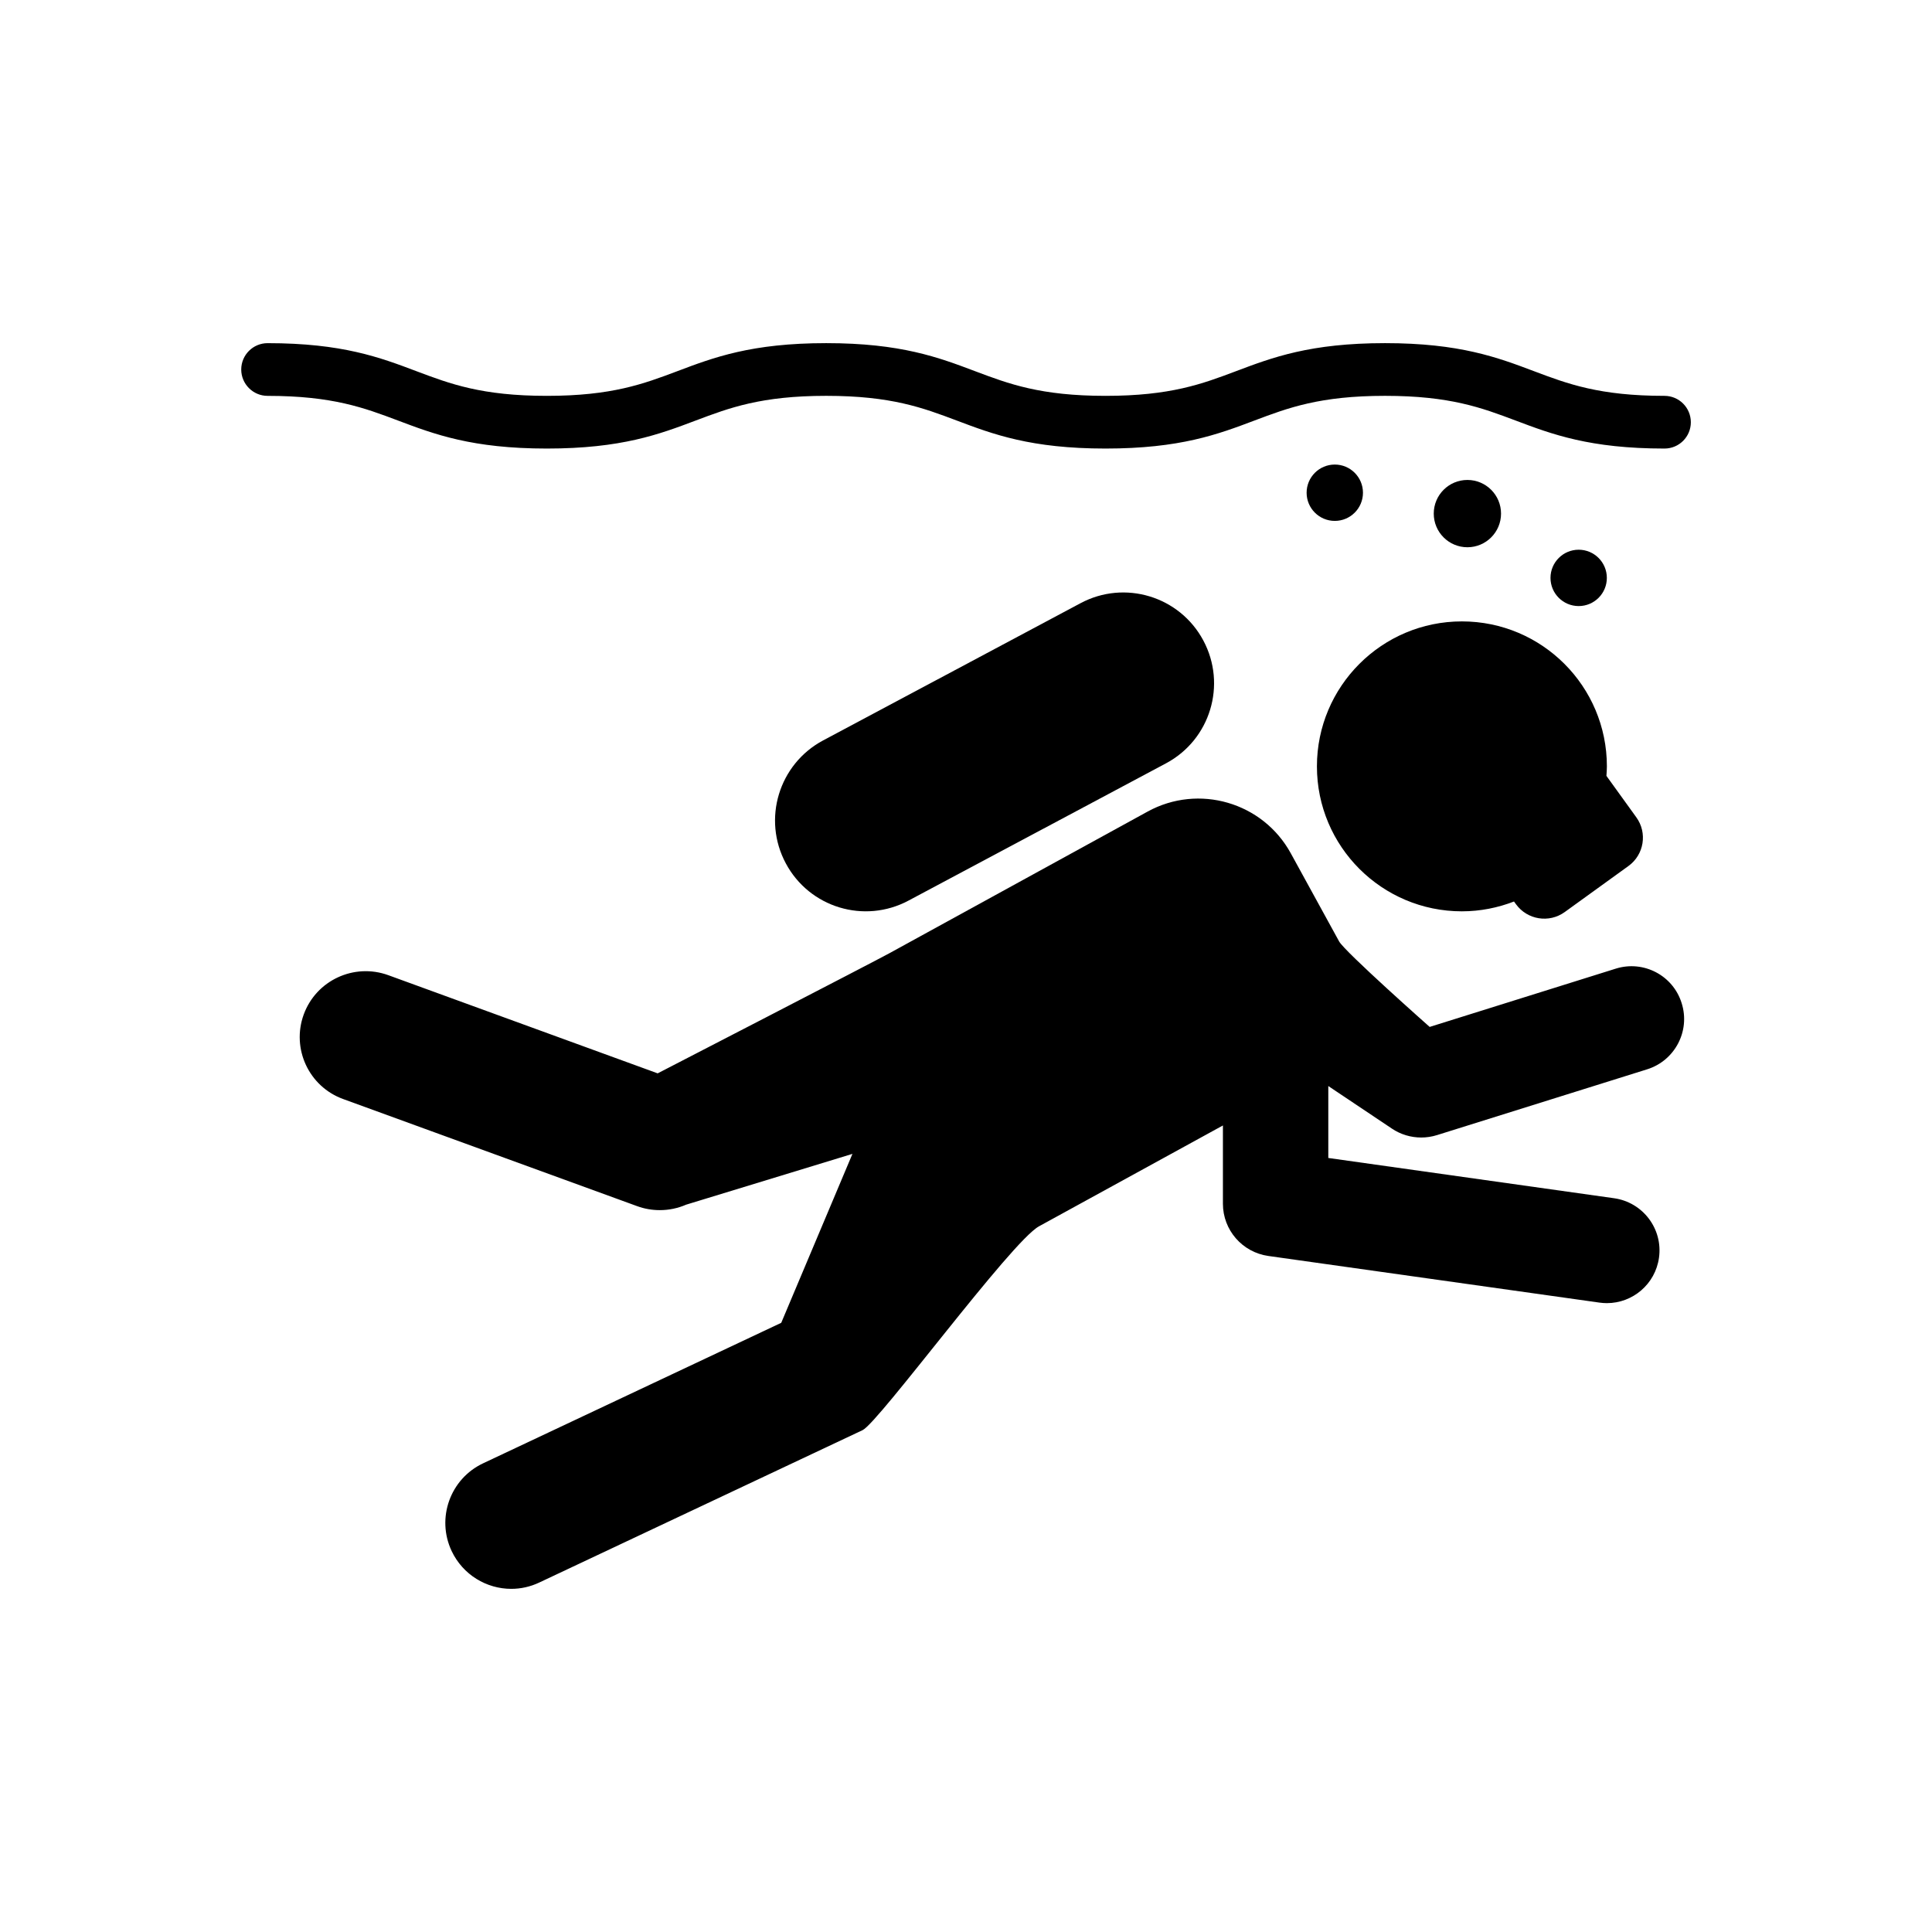
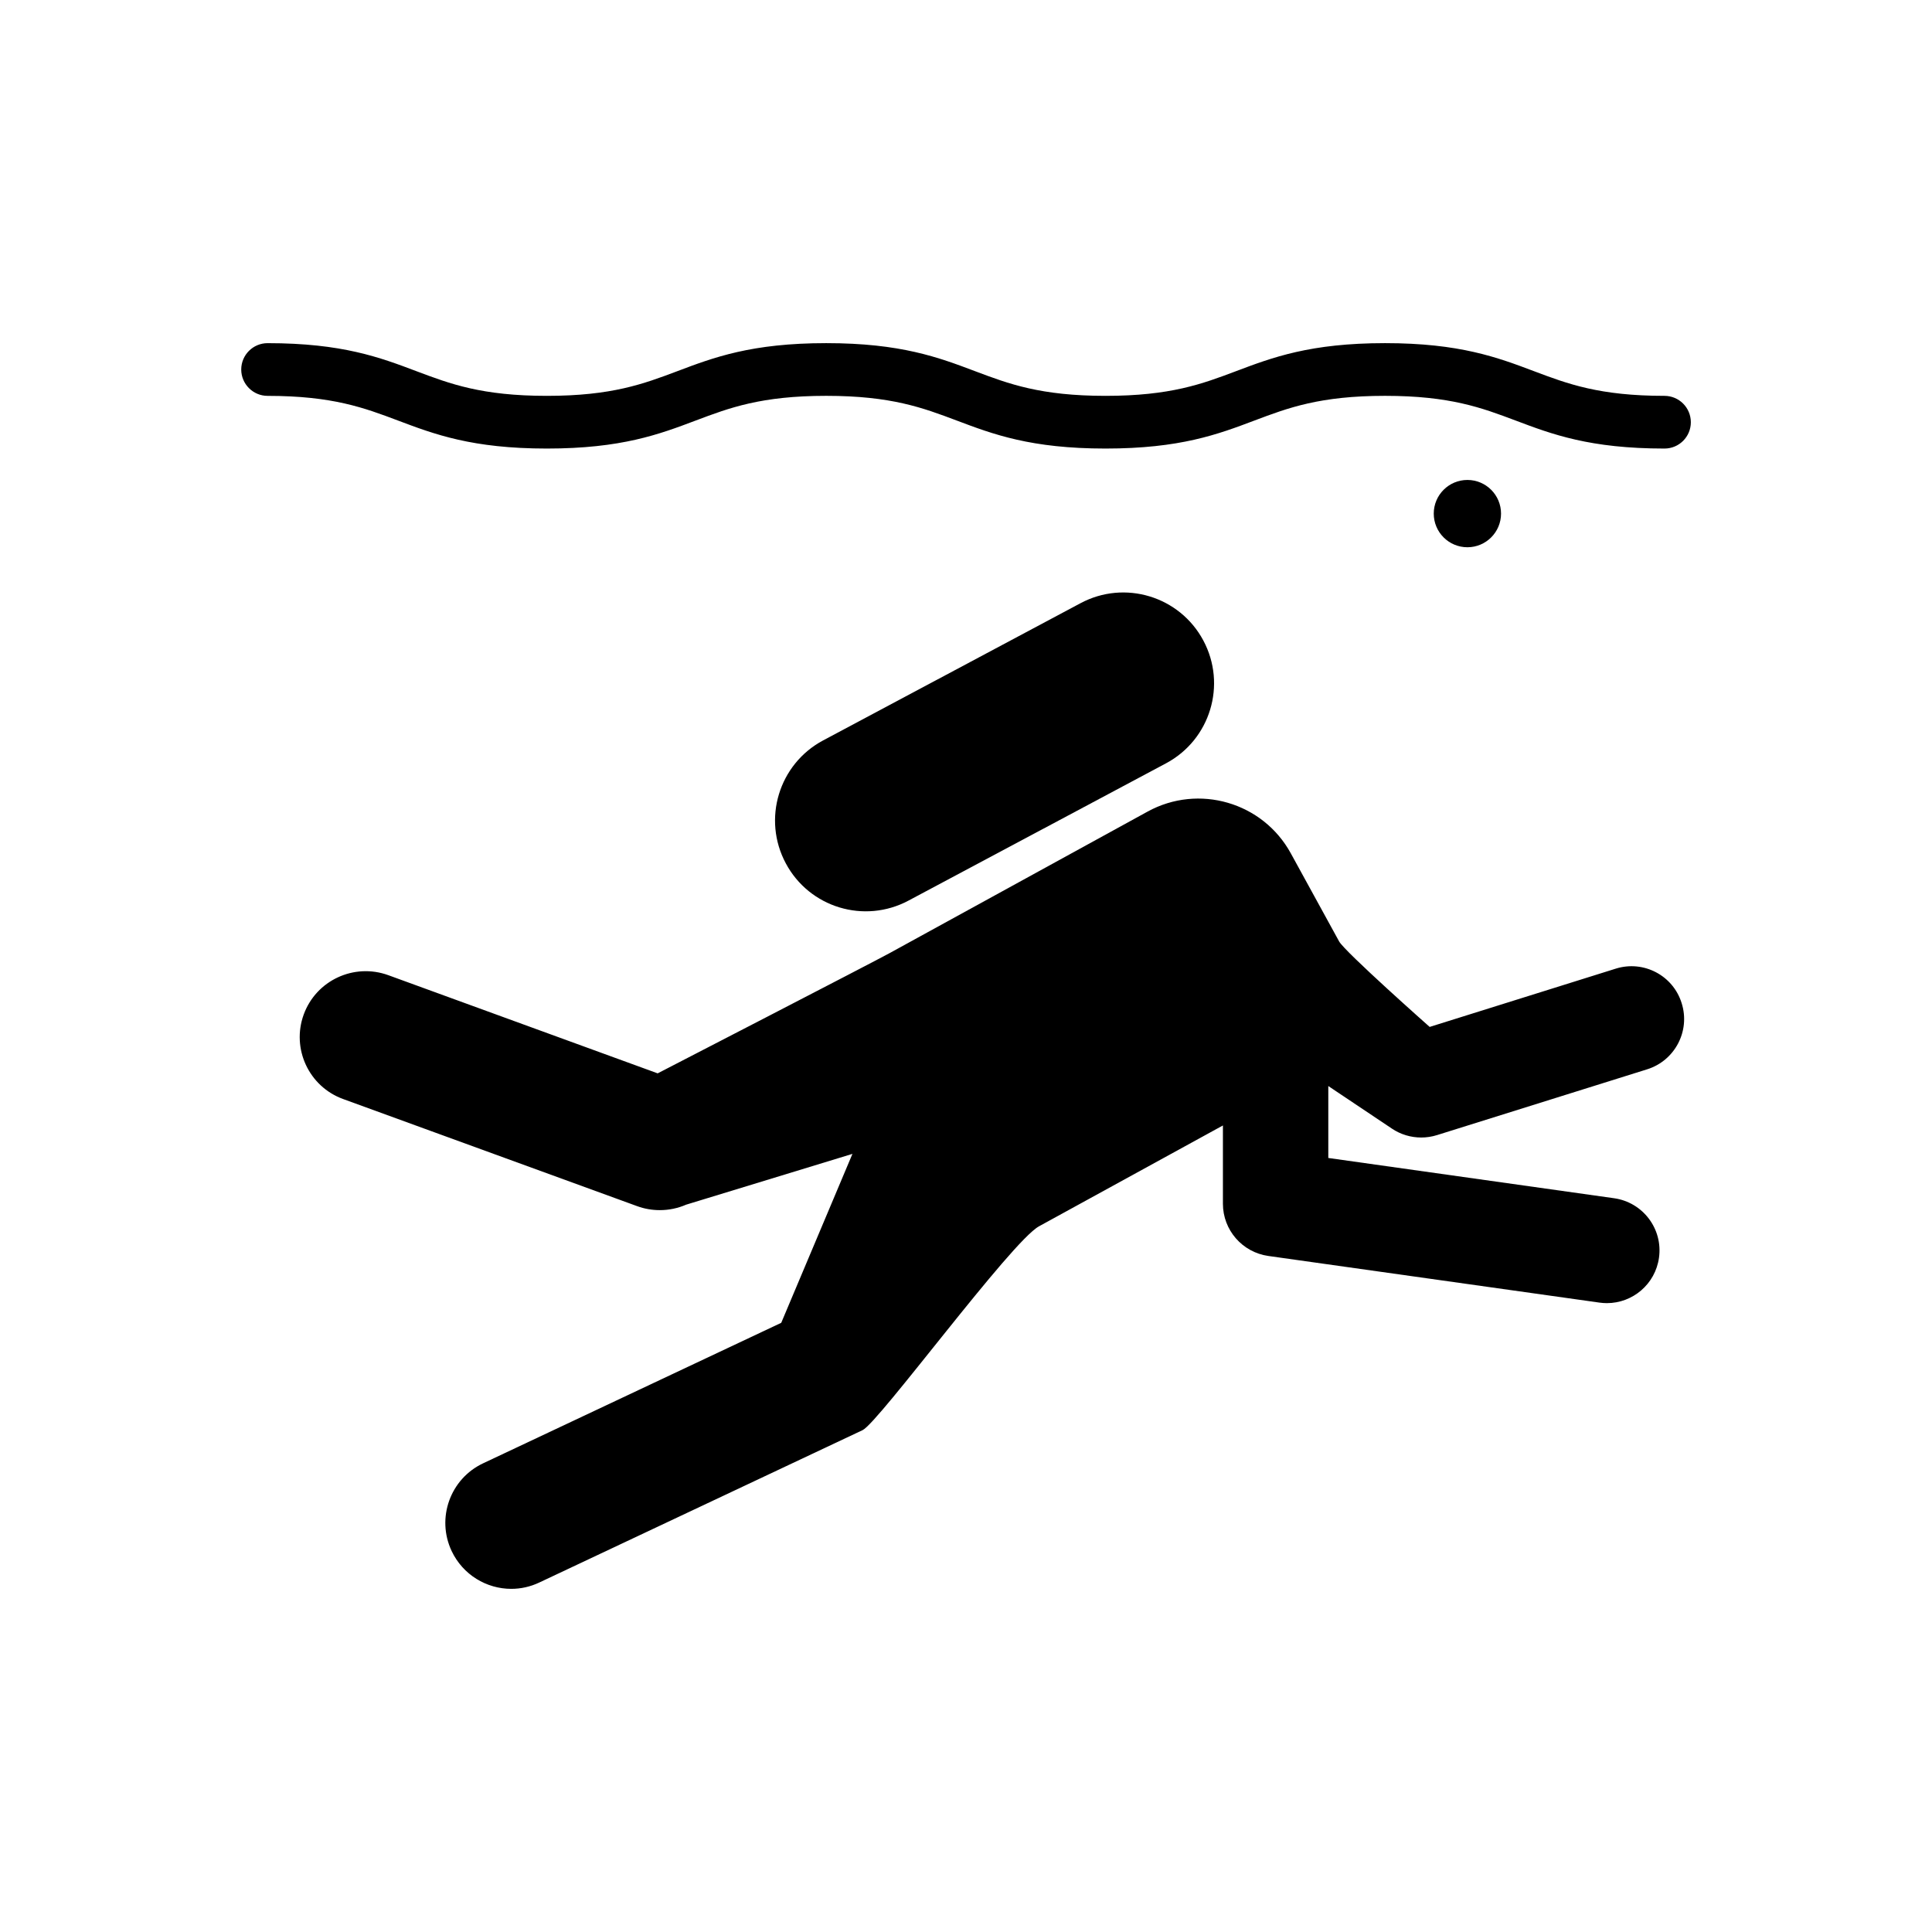
<svg xmlns="http://www.w3.org/2000/svg" fill="#000000" width="800px" height="800px" version="1.1" viewBox="144 144 512 512">
  <g>
    <path d="m288.92 262.87c19.789 0 29.797-3.777 39.488-7.438 8.906-3.356 17.312-6.531 34.551-6.531 17.23 0 25.633 3.176 34.543 6.531 9.684 3.656 19.699 7.438 39.477 7.438 19.789 0 29.805-3.777 39.5-7.438 8.906-3.356 17.32-6.531 34.57-6.531 17.242 0 25.652 3.176 34.57 6.531 9.684 3.656 19.699 7.438 39.488 7.438 3.871 0 6.984-3.125 6.984-6.973 0-3.859-3.125-6.992-6.984-6.992-17.242 0-25.652-3.176-34.562-6.531-9.691-3.656-19.711-7.438-39.5-7.438-19.801 0-29.816 3.777-39.508 7.438-8.906 3.356-17.32 6.531-34.562 6.531-17.23 0-25.645-3.176-34.551-6.531-9.684-3.656-19.688-7.438-39.469-7.438s-29.797 3.777-39.477 7.438c-8.918 3.356-17.32 6.531-34.562 6.531-17.23 0-25.633-3.176-34.543-6.531-9.676-3.656-19.684-7.434-39.461-7.434-3.859 0-6.984 3.133-6.984 6.984 0 3.848 3.133 6.984 6.984 6.984 17.219 0 25.633 3.176 34.543 6.531 9.68 3.652 19.688 7.43 39.465 7.43z" />
-     <path d="m531.42 385.51c4.875 0 9.512-0.945 13.805-2.602l0.516 0.707c3.004 4.152 8.785 5.078 12.93 2.086l16.887-12.203c4.141-2.992 5.078-8.777 2.074-12.918l-7.91-10.965c0.051-0.836 0.121-1.672 0.121-2.519 0-21.211-17.191-38.422-38.422-38.422-21.211 0-38.422 17.211-38.422 38.422 0 21.215 17.211 38.414 38.422 38.414z" />
    <path d="m572.2 400.7-49.324 15.445s-22.48-19.91-23.992-22.652l-12.809-23.355c-7.418-13.531-24.414-18.48-37.945-11.062l-68.457 37.555c-4.223 2.316-61.383 31.82-61.383 31.82l-71.41-26.027c-9.059-3.273-19.086 1.371-22.391 10.43-3.305 9.059 1.371 19.094 10.418 22.391l77.969 28.406c1.934 0.707 3.961 1.047 5.984 1.047 2.379 0 4.758-0.484 6.973-1.449l44.074-13.461-18.871 44.77-78.996 37.23c-8.727 4.109-12.465 14.52-8.352 23.246 2.984 6.316 9.262 10.027 15.801 10.027 2.5 0 5.039-0.543 7.438-1.684l85.668-40.375c4.262-2.004 39.359-49.957 46.754-54.02l48.738-26.723v20.746c0 6.961 5.129 12.855 12.02 13.836l87.773 12.363c0.656 0.09 1.32 0.141 1.953 0.141 6.863 0 12.836-5.039 13.816-12.02 1.078-7.637-4.242-14.699-11.891-15.781l-75.742-10.672v-19.062l16.859 11.285c2.316 1.562 5.039 2.359 7.769 2.359 1.402 0 2.801-0.211 4.172-0.637l55.703-17.441c7.356-2.309 11.465-10.148 9.148-17.504-2.262-7.379-10.121-11.48-17.469-9.172z" />
    <path d="m430.34 303.86-68.234 36.375c-11.707 6.266-16.141 20.836-9.863 32.555 6.258 11.73 20.828 16.141 32.547 9.863l68.234-36.375c11.719-6.266 16.141-20.836 9.863-32.555-6.262-11.707-20.832-16.133-32.547-9.863z" />
-     <path d="m569.83 297.15c0 4.121-3.344 7.465-7.465 7.465-4.125 0-7.469-3.344-7.469-7.465 0-4.125 3.344-7.469 7.469-7.469 4.121 0 7.465 3.344 7.465 7.469" />
    <path d="m541.79 280.11c0 4.922-3.992 8.918-8.914 8.918-4.926 0-8.918-3.996-8.918-8.918 0-4.926 3.992-8.918 8.918-8.918 4.922 0 8.914 3.992 8.914 8.918" />
-     <path d="m505.2 274.58c0 4.121-3.344 7.465-7.465 7.465-4.125 0-7.469-3.344-7.469-7.465 0-4.125 3.344-7.469 7.469-7.469 4.121 0 7.465 3.344 7.465 7.469" />
  </g>
</svg>